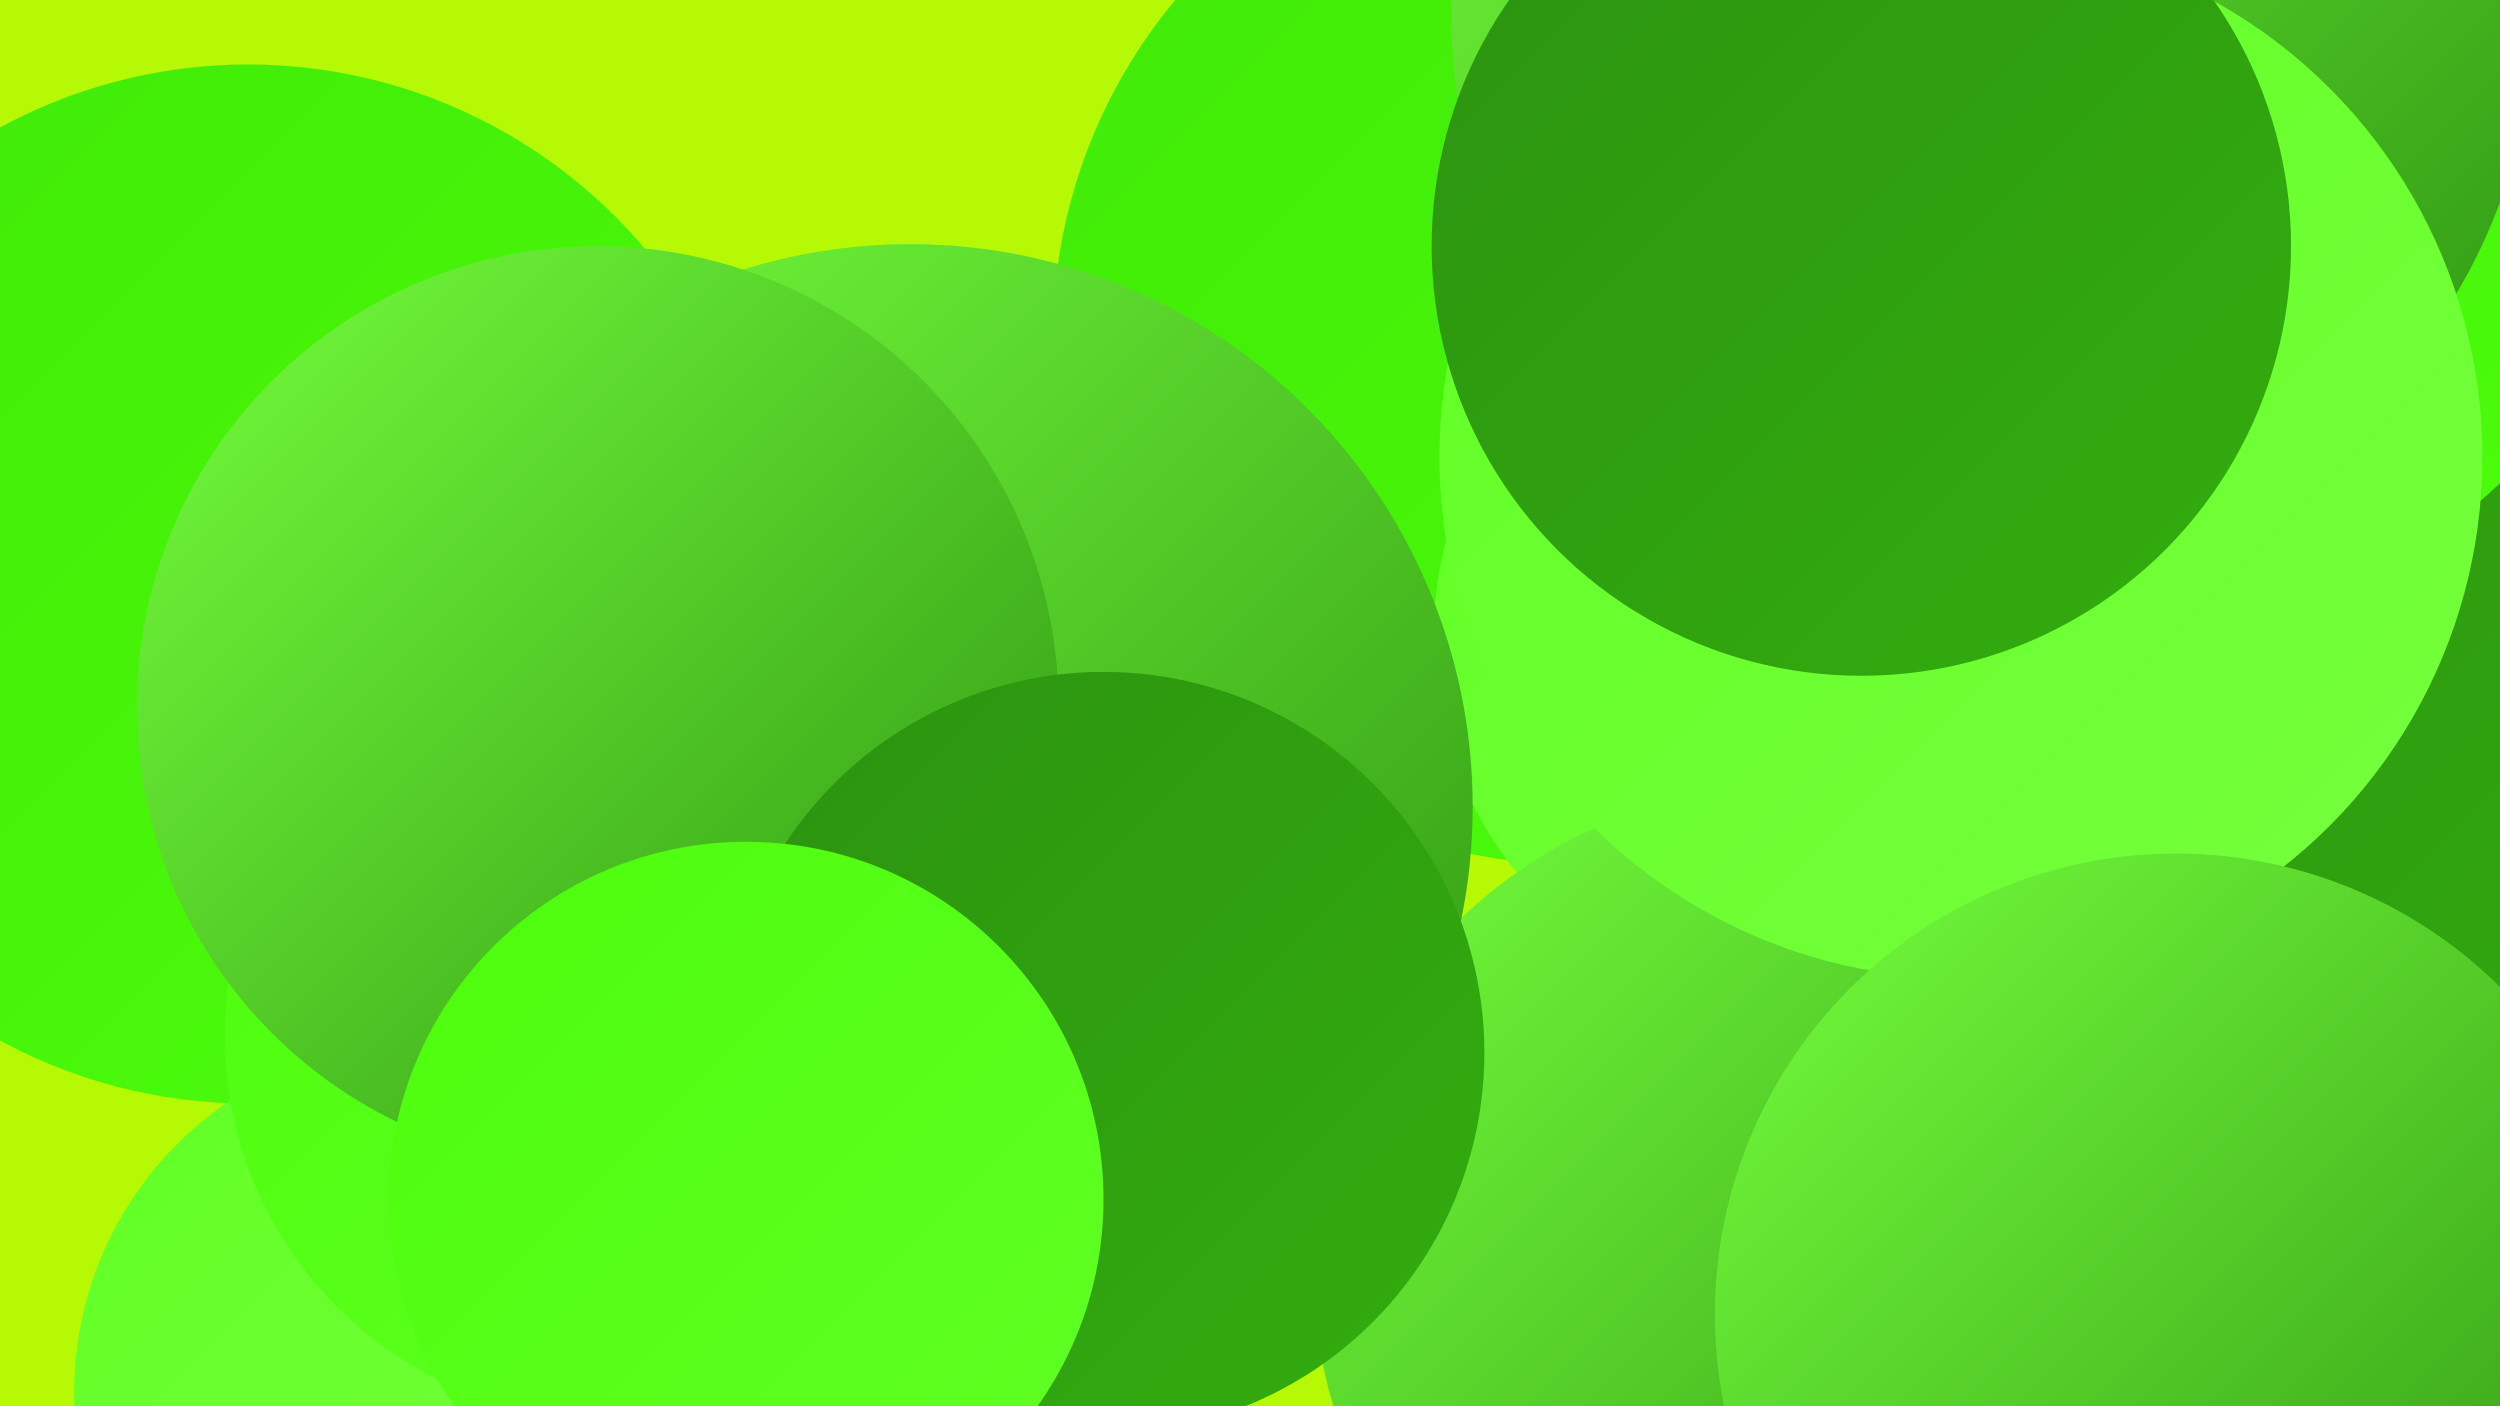
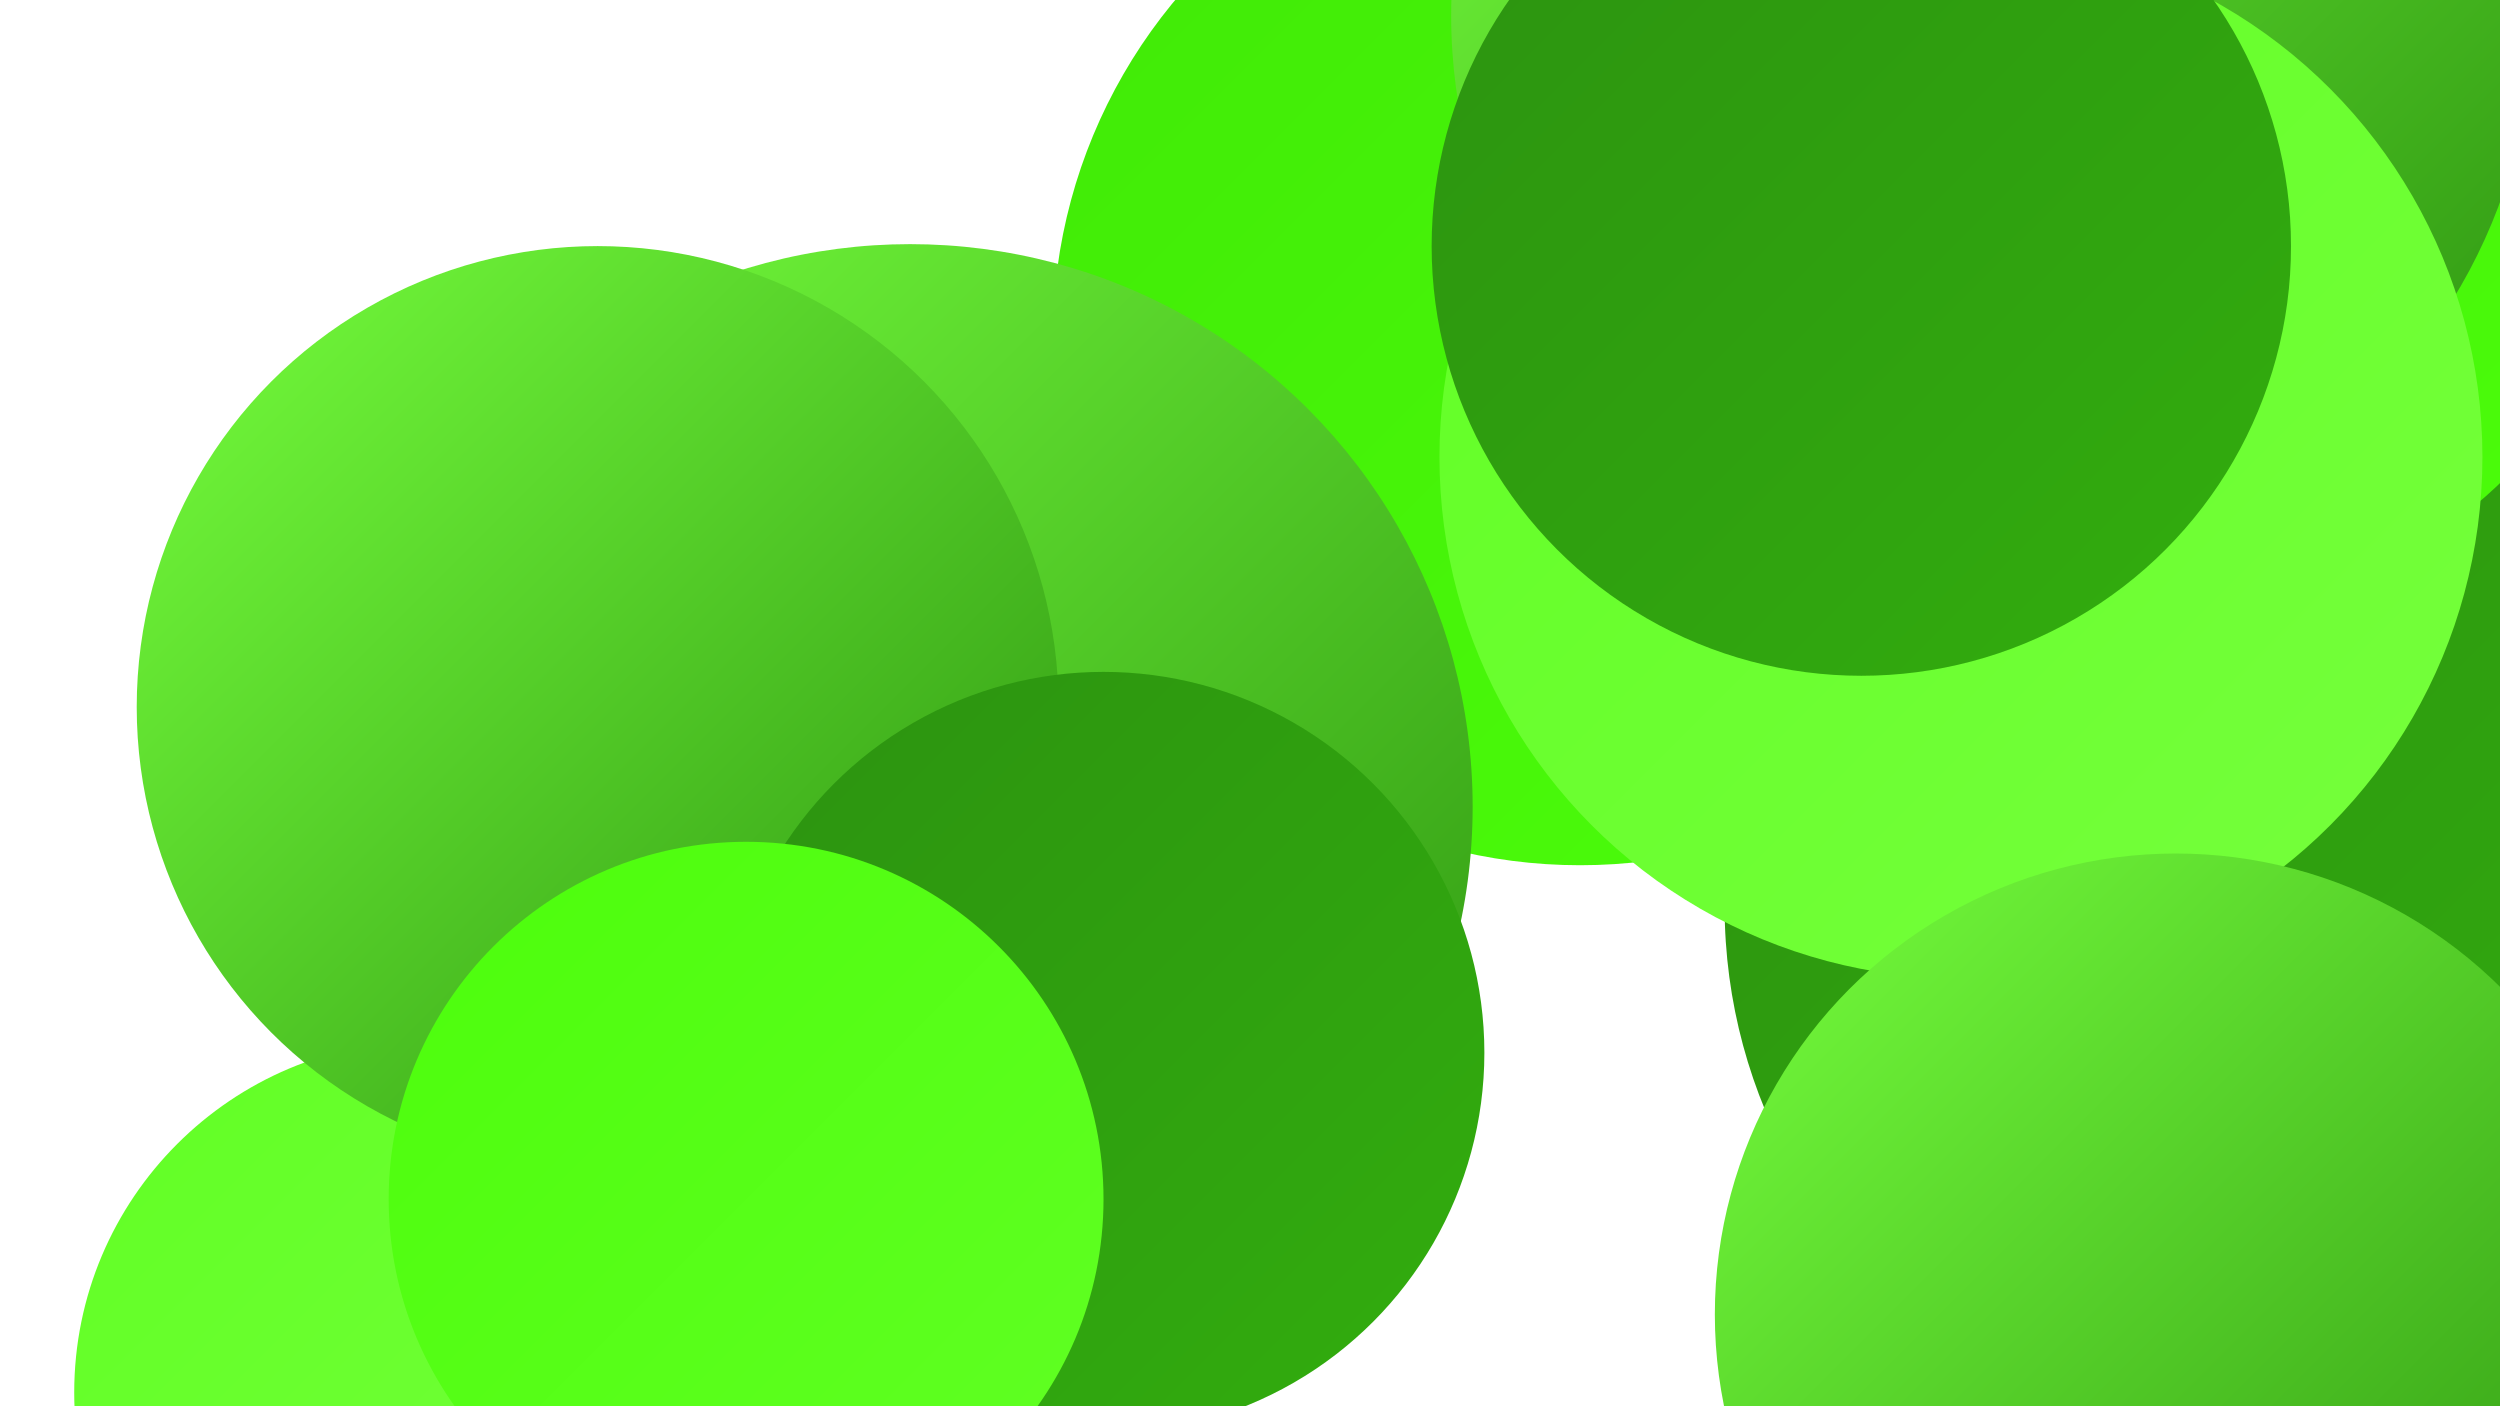
<svg xmlns="http://www.w3.org/2000/svg" width="1280" height="720">
  <defs>
    <linearGradient id="grad0" x1="0%" y1="0%" x2="100%" y2="100%">
      <stop offset="0%" style="stop-color:#2c9210;stop-opacity:1" />
      <stop offset="100%" style="stop-color:#32ae0e;stop-opacity:1" />
    </linearGradient>
    <linearGradient id="grad1" x1="0%" y1="0%" x2="100%" y2="100%">
      <stop offset="0%" style="stop-color:#32ae0e;stop-opacity:1" />
      <stop offset="100%" style="stop-color:#39cb0b;stop-opacity:1" />
    </linearGradient>
    <linearGradient id="grad2" x1="0%" y1="0%" x2="100%" y2="100%">
      <stop offset="0%" style="stop-color:#39cb0b;stop-opacity:1" />
      <stop offset="100%" style="stop-color:#40e906;stop-opacity:1" />
    </linearGradient>
    <linearGradient id="grad3" x1="0%" y1="0%" x2="100%" y2="100%">
      <stop offset="0%" style="stop-color:#40e906;stop-opacity:1" />
      <stop offset="100%" style="stop-color:#4cfe0b;stop-opacity:1" />
    </linearGradient>
    <linearGradient id="grad4" x1="0%" y1="0%" x2="100%" y2="100%">
      <stop offset="0%" style="stop-color:#4cfe0b;stop-opacity:1" />
      <stop offset="100%" style="stop-color:#61ff24;stop-opacity:1" />
    </linearGradient>
    <linearGradient id="grad5" x1="0%" y1="0%" x2="100%" y2="100%">
      <stop offset="0%" style="stop-color:#61ff24;stop-opacity:1" />
      <stop offset="100%" style="stop-color:#76ff3d;stop-opacity:1" />
    </linearGradient>
    <linearGradient id="grad6" x1="0%" y1="0%" x2="100%" y2="100%">
      <stop offset="0%" style="stop-color:#76ff3d;stop-opacity:1" />
      <stop offset="100%" style="stop-color:#2c9210;stop-opacity:1" />
    </linearGradient>
  </defs>
-   <rect width="1280" height="720" fill="#b6f904" />
  <circle cx="1207" cy="435" r="205" fill="url(#grad3)" />
  <circle cx="809" cy="173" r="270" fill="url(#grad3)" />
  <circle cx="1242" cy="308" r="184" fill="url(#grad1)" />
-   <circle cx="127" cy="299" r="266" fill="url(#grad3)" />
-   <circle cx="927" cy="326" r="193" fill="url(#grad5)" />
  <circle cx="1108" cy="125" r="285" fill="url(#grad4)" />
  <circle cx="1241" cy="519" r="272" fill="url(#grad0)" />
  <circle cx="1156" cy="464" r="273" fill="url(#grad0)" />
  <circle cx="218" cy="713" r="180" fill="url(#grad5)" />
-   <circle cx="312" cy="530" r="197" fill="url(#grad4)" />
  <circle cx="1122" cy="83" r="228" fill="url(#grad3)" />
-   <circle cx="918" cy="648" r="246" fill="url(#grad6)" />
  <circle cx="1020" cy="8" r="277" fill="url(#grad6)" />
  <circle cx="466" cy="413" r="288" fill="url(#grad6)" />
  <circle cx="306" cy="362" r="236" fill="url(#grad6)" />
  <circle cx="565" cy="539" r="195" fill="url(#grad0)" />
  <circle cx="382" cy="614" r="183" fill="url(#grad4)" />
  <circle cx="1004" cy="234" r="267" fill="url(#grad5)" />
  <circle cx="953" cy="126" r="220" fill="url(#grad0)" />
  <circle cx="1114" cy="673" r="236" fill="url(#grad6)" />
</svg>